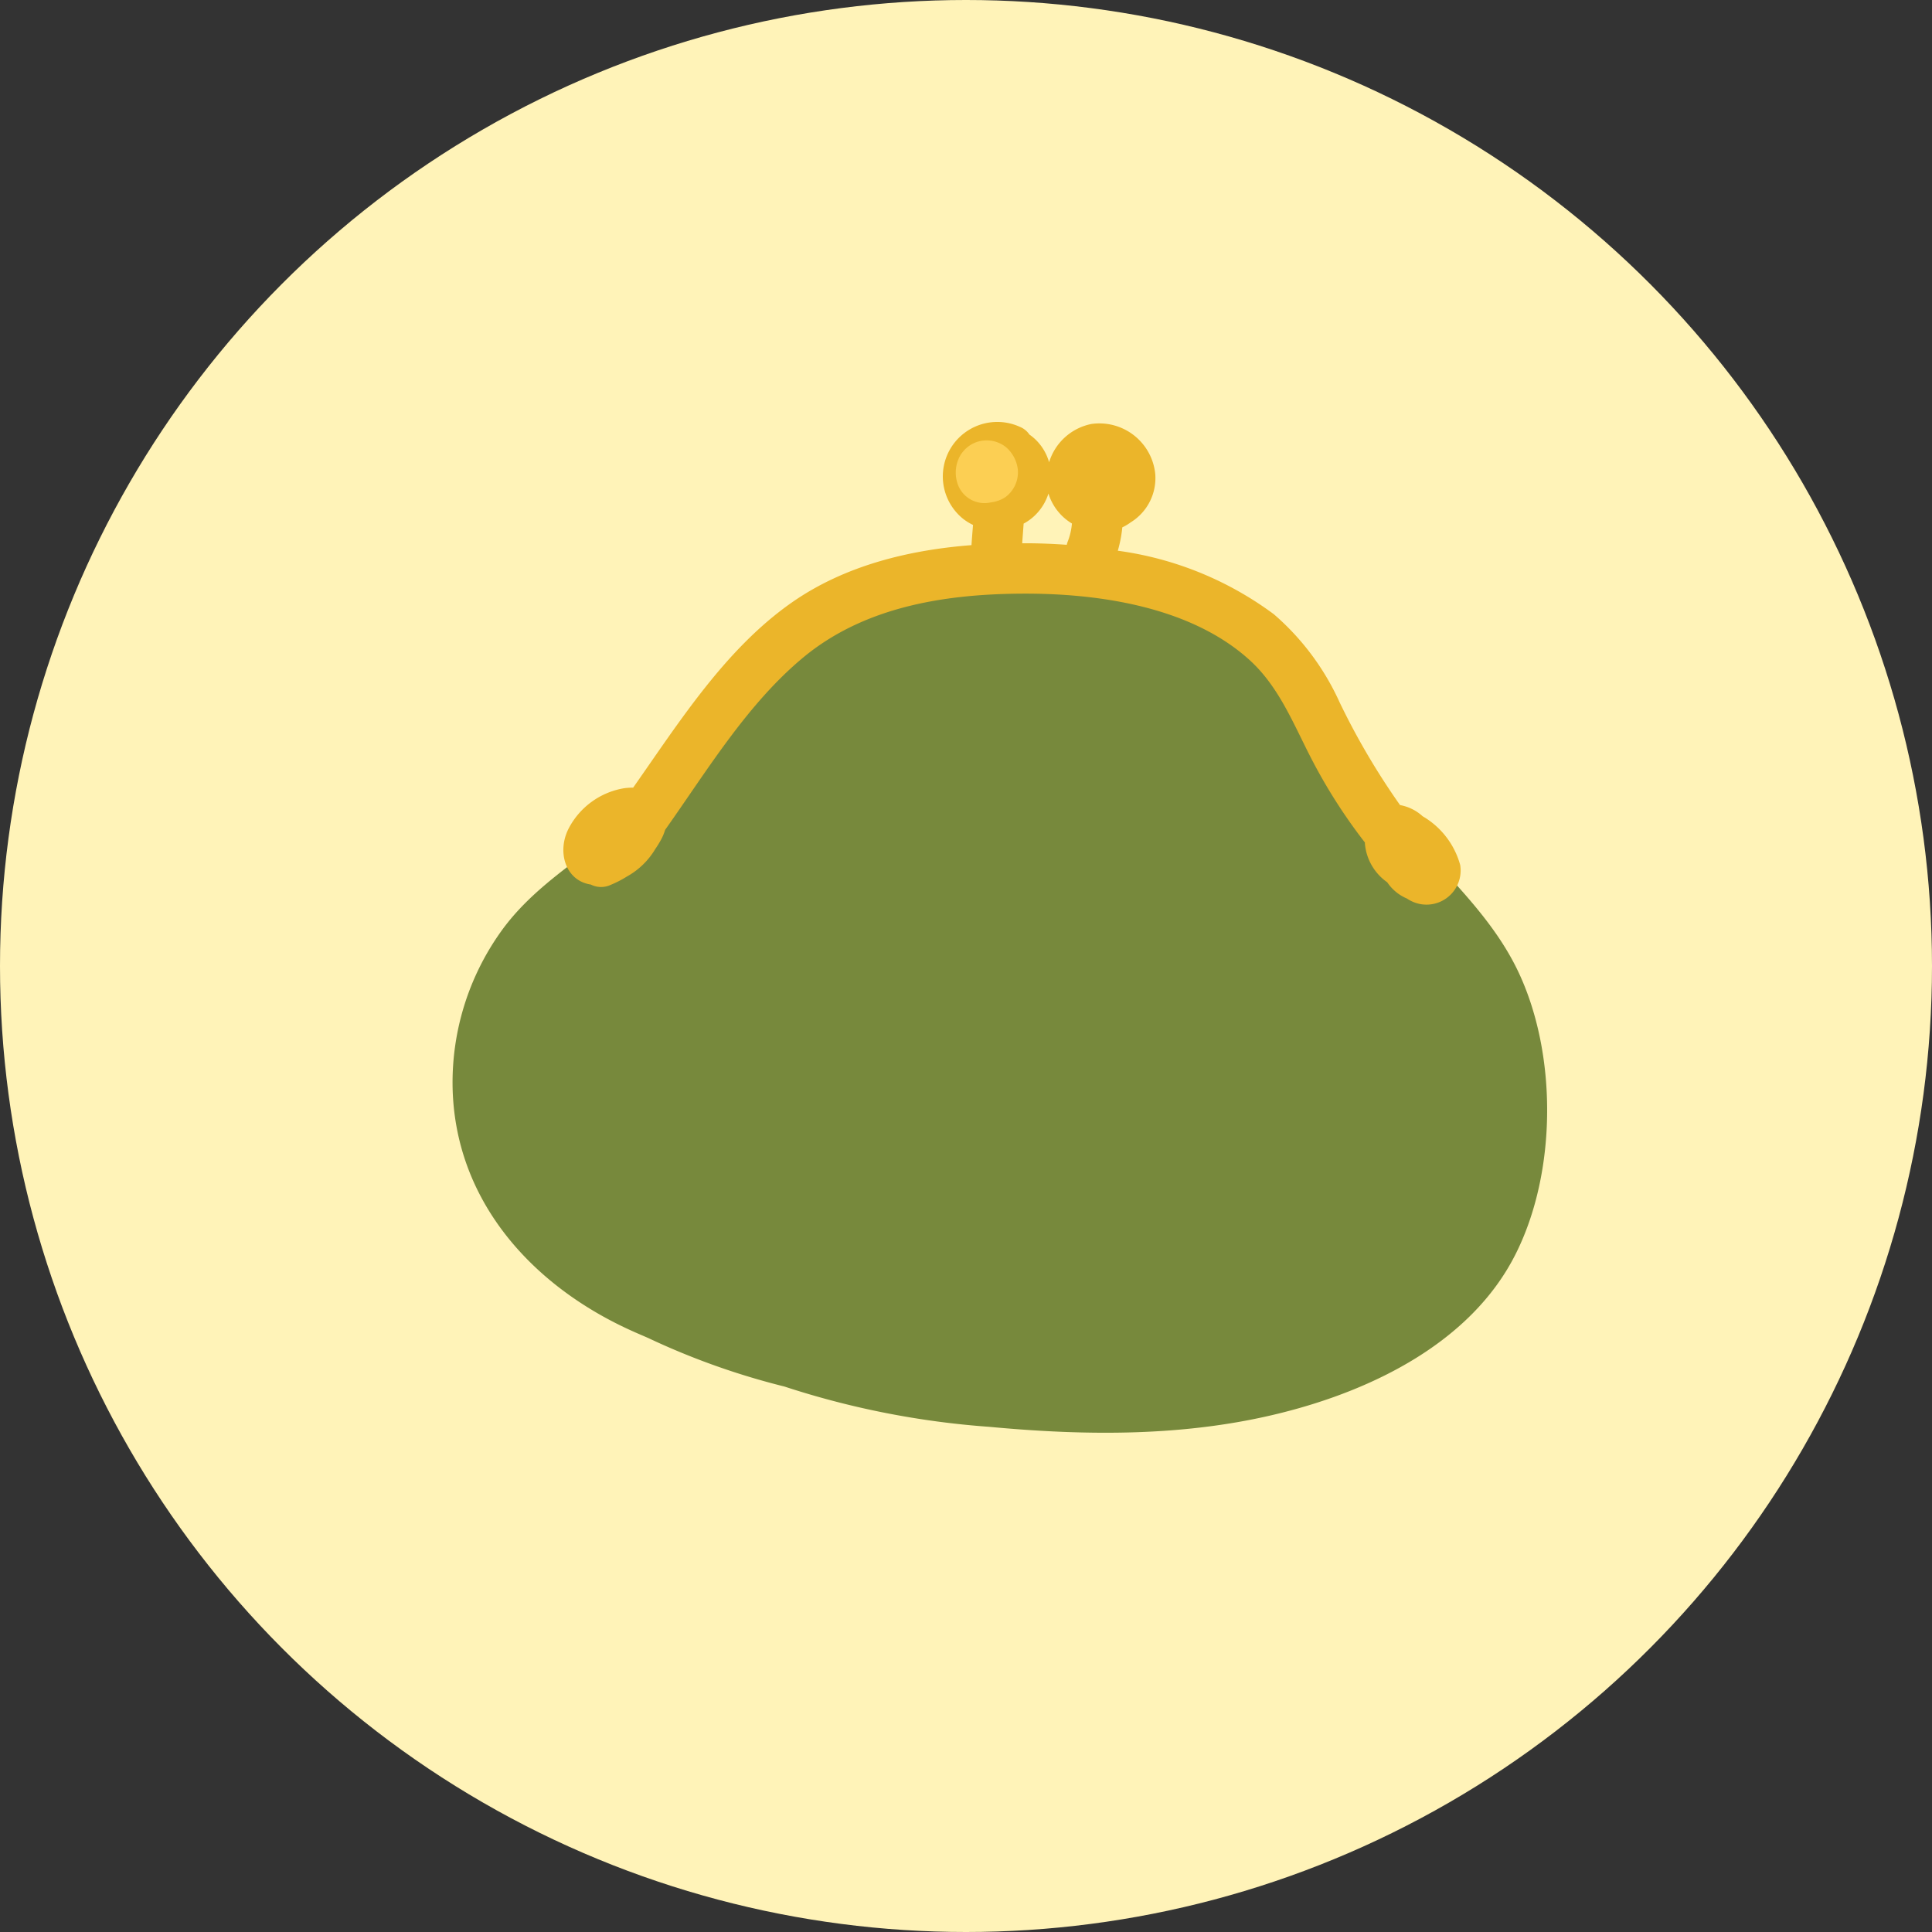
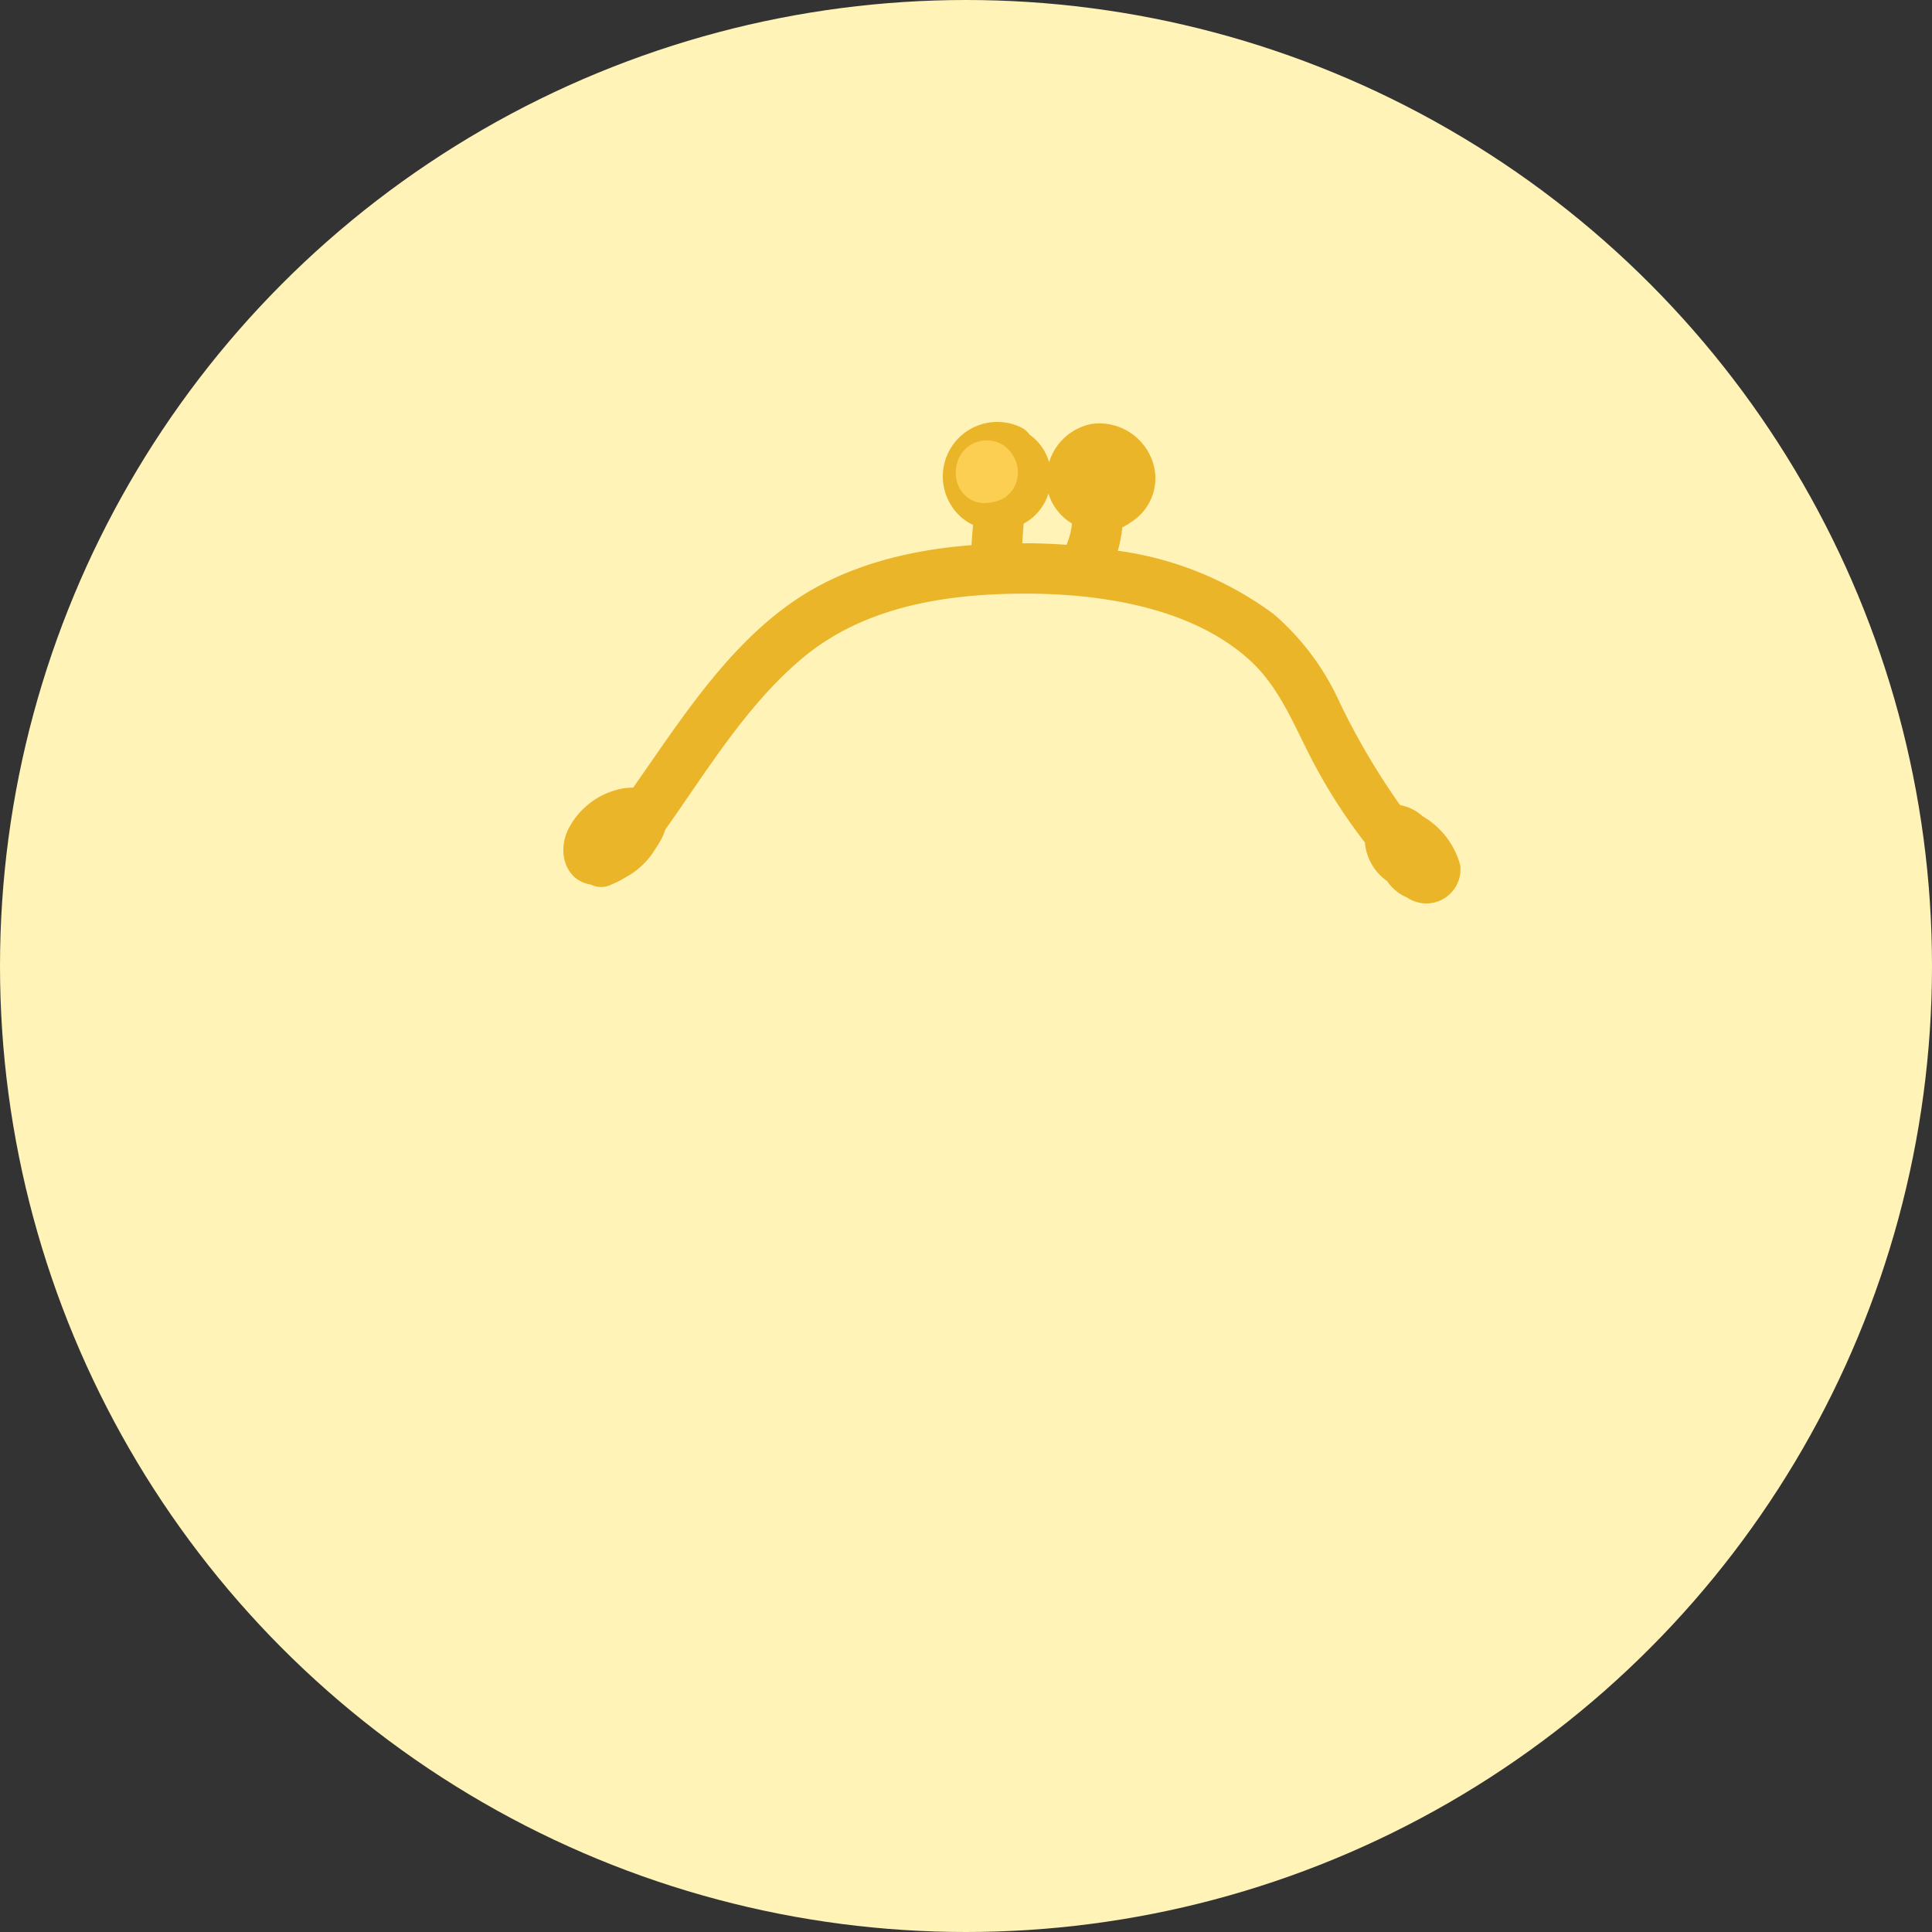
<svg xmlns="http://www.w3.org/2000/svg" id="img_fee01.svg" width="176" height="176" viewBox="0 0 176 176">
  <rect x="0" y="0" width="176" height="176" fill="#333333" stroke="none" />
  <defs>
    <style>
      .cls-1 {
        fill: #fff3b8;
      }

      .cls-2 {
        fill: #77893c;
      }

      .cls-2, .cls-3, .cls-4 {
        fill-rule: evenodd;
      }

      .cls-3 {
        fill: #ebb52a;
      }

      .cls-4 {
        fill: #fccf53;
      }
    </style>
  </defs>
  <circle id="bg" class="cls-1" cx="88" cy="88" r="88" />
  <g id="グループ_15" data-name="グループ 15">
-     <path id="parts" class="cls-2" d="M1096.21,7767.31c-2.15-4.41-5.69-7.82-8.93-11.42a104.018,104.018,0,0,1-7.53-9.48c-0.45-.88-0.93-1.75-1.47-2.6a28.883,28.883,0,0,0-21.29-12.79c-8.58-.83-19.32-0.19-26.18,5.65a27.387,27.387,0,0,0-2.85,2.85c-4.58,4.29-8.04,10.12-12.91,14.29-3.91,3.34-8.45,5.85-11.47,10.13a23.673,23.673,0,0,0-4.352,13.96c0.146,10.49,7.3,18.32,16.472,22.4,0.44,0.2.9,0.39,1.35,0.59a66.979,66.979,0,0,0,12.41,4.42,77.748,77.748,0,0,0,18.66,3.67c8.88,0.83,17.94.91,26.64-1.28,8.3-2.08,17.23-6.42,21.27-14.38C1099.86,7785.79,1099.9,7774.89,1096.21,7767.31Z" transform="translate(-958 -7679)" />
-     <path id="parts-2" data-name="parts" class="cls-3" d="M1091.02,7757.8a7.4,7.4,0,0,0-3.42-4.44,4.134,4.134,0,0,0-2.01-1.01c-0.02-.01-0.03,0-0.05-0.01a65.506,65.506,0,0,1-5.5-9.35,23.25,23.25,0,0,0-5.99-8.03,30.764,30.764,0,0,0-14.22-5.79,11.957,11.957,0,0,0,.41-2.13,4.61,4.61,0,0,0,.77-0.46,4.733,4.733,0,0,0,2.23-4.41,5.119,5.119,0,0,0-5.8-4.55,5.066,5.066,0,0,0-3.87,3.49,4.624,4.624,0,0,0-1.1-1.93,4.3,4.3,0,0,0-.69-0.59,1.9,1.9,0,0,0-.86-0.7,4.962,4.962,0,0,0-5.26,8.31,4.769,4.769,0,0,0,.98.62c-0.05.61-.1,1.22-0.14,1.84-5.78.45-11.56,1.88-16.33,5.2-6.08,4.24-10.26,10.87-14.49,16.89a5.968,5.968,0,0,0-.85.06,6.982,6.982,0,0,0-5.02,3.65c-1.1,2.12-.31,4.77,2.01,5.12a2.069,2.069,0,0,0,1.81.03,9.57,9.57,0,0,0,1.46-.75,6.891,6.891,0,0,0,2.6-2.51,9.447,9.447,0,0,0,.53-0.86,4.64,4.64,0,0,0,.37-0.89c3.82-5.39,7.49-11.49,12.6-15.72,5.55-4.59,12.8-5.75,19.81-5.8s15.5,1.17,20.88,6.09c2.62,2.4,3.93,5.73,5.52,8.82a49.473,49.473,0,0,0,4.94,7.76v0.1a4.789,4.789,0,0,0,2.03,3.52,4.08,4.08,0,0,0,1.81,1.49,2.074,2.074,0,0,0,.32.19A3.109,3.109,0,0,0,1091.02,7757.8Zm-35.75-29.47a1.71,1.71,0,0,0-.09.3c-1.15-.08-2.29-0.13-3.41-0.14h-0.65c0.04-.6.09-1.2,0.13-1.79a4.56,4.56,0,0,0,1.14-.86,4.716,4.716,0,0,0,1.12-1.88,4.864,4.864,0,0,0,2.14,2.73A5.839,5.839,0,0,1,1055.27,7728.33Z" transform="translate(-958 -7679)" />
+     <path id="parts-2" data-name="parts" class="cls-3" d="M1091.02,7757.8a7.4,7.4,0,0,0-3.42-4.44,4.134,4.134,0,0,0-2.01-1.01c-0.02-.01-0.03,0-0.05-0.01a65.506,65.506,0,0,1-5.5-9.35,23.25,23.25,0,0,0-5.99-8.03,30.764,30.764,0,0,0-14.22-5.79,11.957,11.957,0,0,0,.41-2.13,4.61,4.61,0,0,0,.77-0.46,4.733,4.733,0,0,0,2.23-4.41,5.119,5.119,0,0,0-5.8-4.55,5.066,5.066,0,0,0-3.87,3.49,4.624,4.624,0,0,0-1.1-1.93,4.3,4.3,0,0,0-.69-0.59,1.9,1.9,0,0,0-.86-0.7,4.962,4.962,0,0,0-5.26,8.31,4.769,4.769,0,0,0,.98.62c-0.05.61-.1,1.22-0.14,1.84-5.78.45-11.56,1.88-16.33,5.2-6.08,4.24-10.26,10.87-14.49,16.89a5.968,5.968,0,0,0-.85.06,6.982,6.982,0,0,0-5.02,3.65c-1.1,2.12-.31,4.77,2.01,5.12a2.069,2.069,0,0,0,1.81.03,9.57,9.57,0,0,0,1.46-.75,6.891,6.891,0,0,0,2.6-2.51,9.447,9.447,0,0,0,.53-0.86,4.64,4.64,0,0,0,.37-0.89c3.82-5.39,7.49-11.49,12.6-15.72,5.55-4.59,12.8-5.75,19.81-5.8s15.5,1.17,20.88,6.09c2.62,2.4,3.93,5.73,5.52,8.82a49.473,49.473,0,0,0,4.94,7.76a4.789,4.789,0,0,0,2.03,3.52,4.08,4.08,0,0,0,1.81,1.49,2.074,2.074,0,0,0,.32.19A3.109,3.109,0,0,0,1091.02,7757.8Zm-35.75-29.47a1.71,1.71,0,0,0-.09.3c-1.15-.08-2.29-0.13-3.41-0.14h-0.65c0.04-.6.09-1.2,0.13-1.79a4.56,4.56,0,0,0,1.14-.86,4.716,4.716,0,0,0,1.12-1.88,4.864,4.864,0,0,0,2.14,2.73A5.839,5.839,0,0,1,1055.27,7728.33Z" transform="translate(-958 -7679)" />
    <path id="parts-3" data-name="parts" class="cls-4" d="M1050.72,7721.76a3.16,3.16,0,0,0-1.06-2.01,2.82,2.82,0,0,0-2.75-.46,2.784,2.784,0,0,0-1.14.8,2.528,2.528,0,0,0-.46.75,3.15,3.15,0,0,0-.05,2.3,2.584,2.584,0,0,0,3.03,1.62,3,3,0,0,0,1.28-.46A2.806,2.806,0,0,0,1050.72,7721.76Z" transform="translate(-958 -7679)" />
  </g>
</svg>